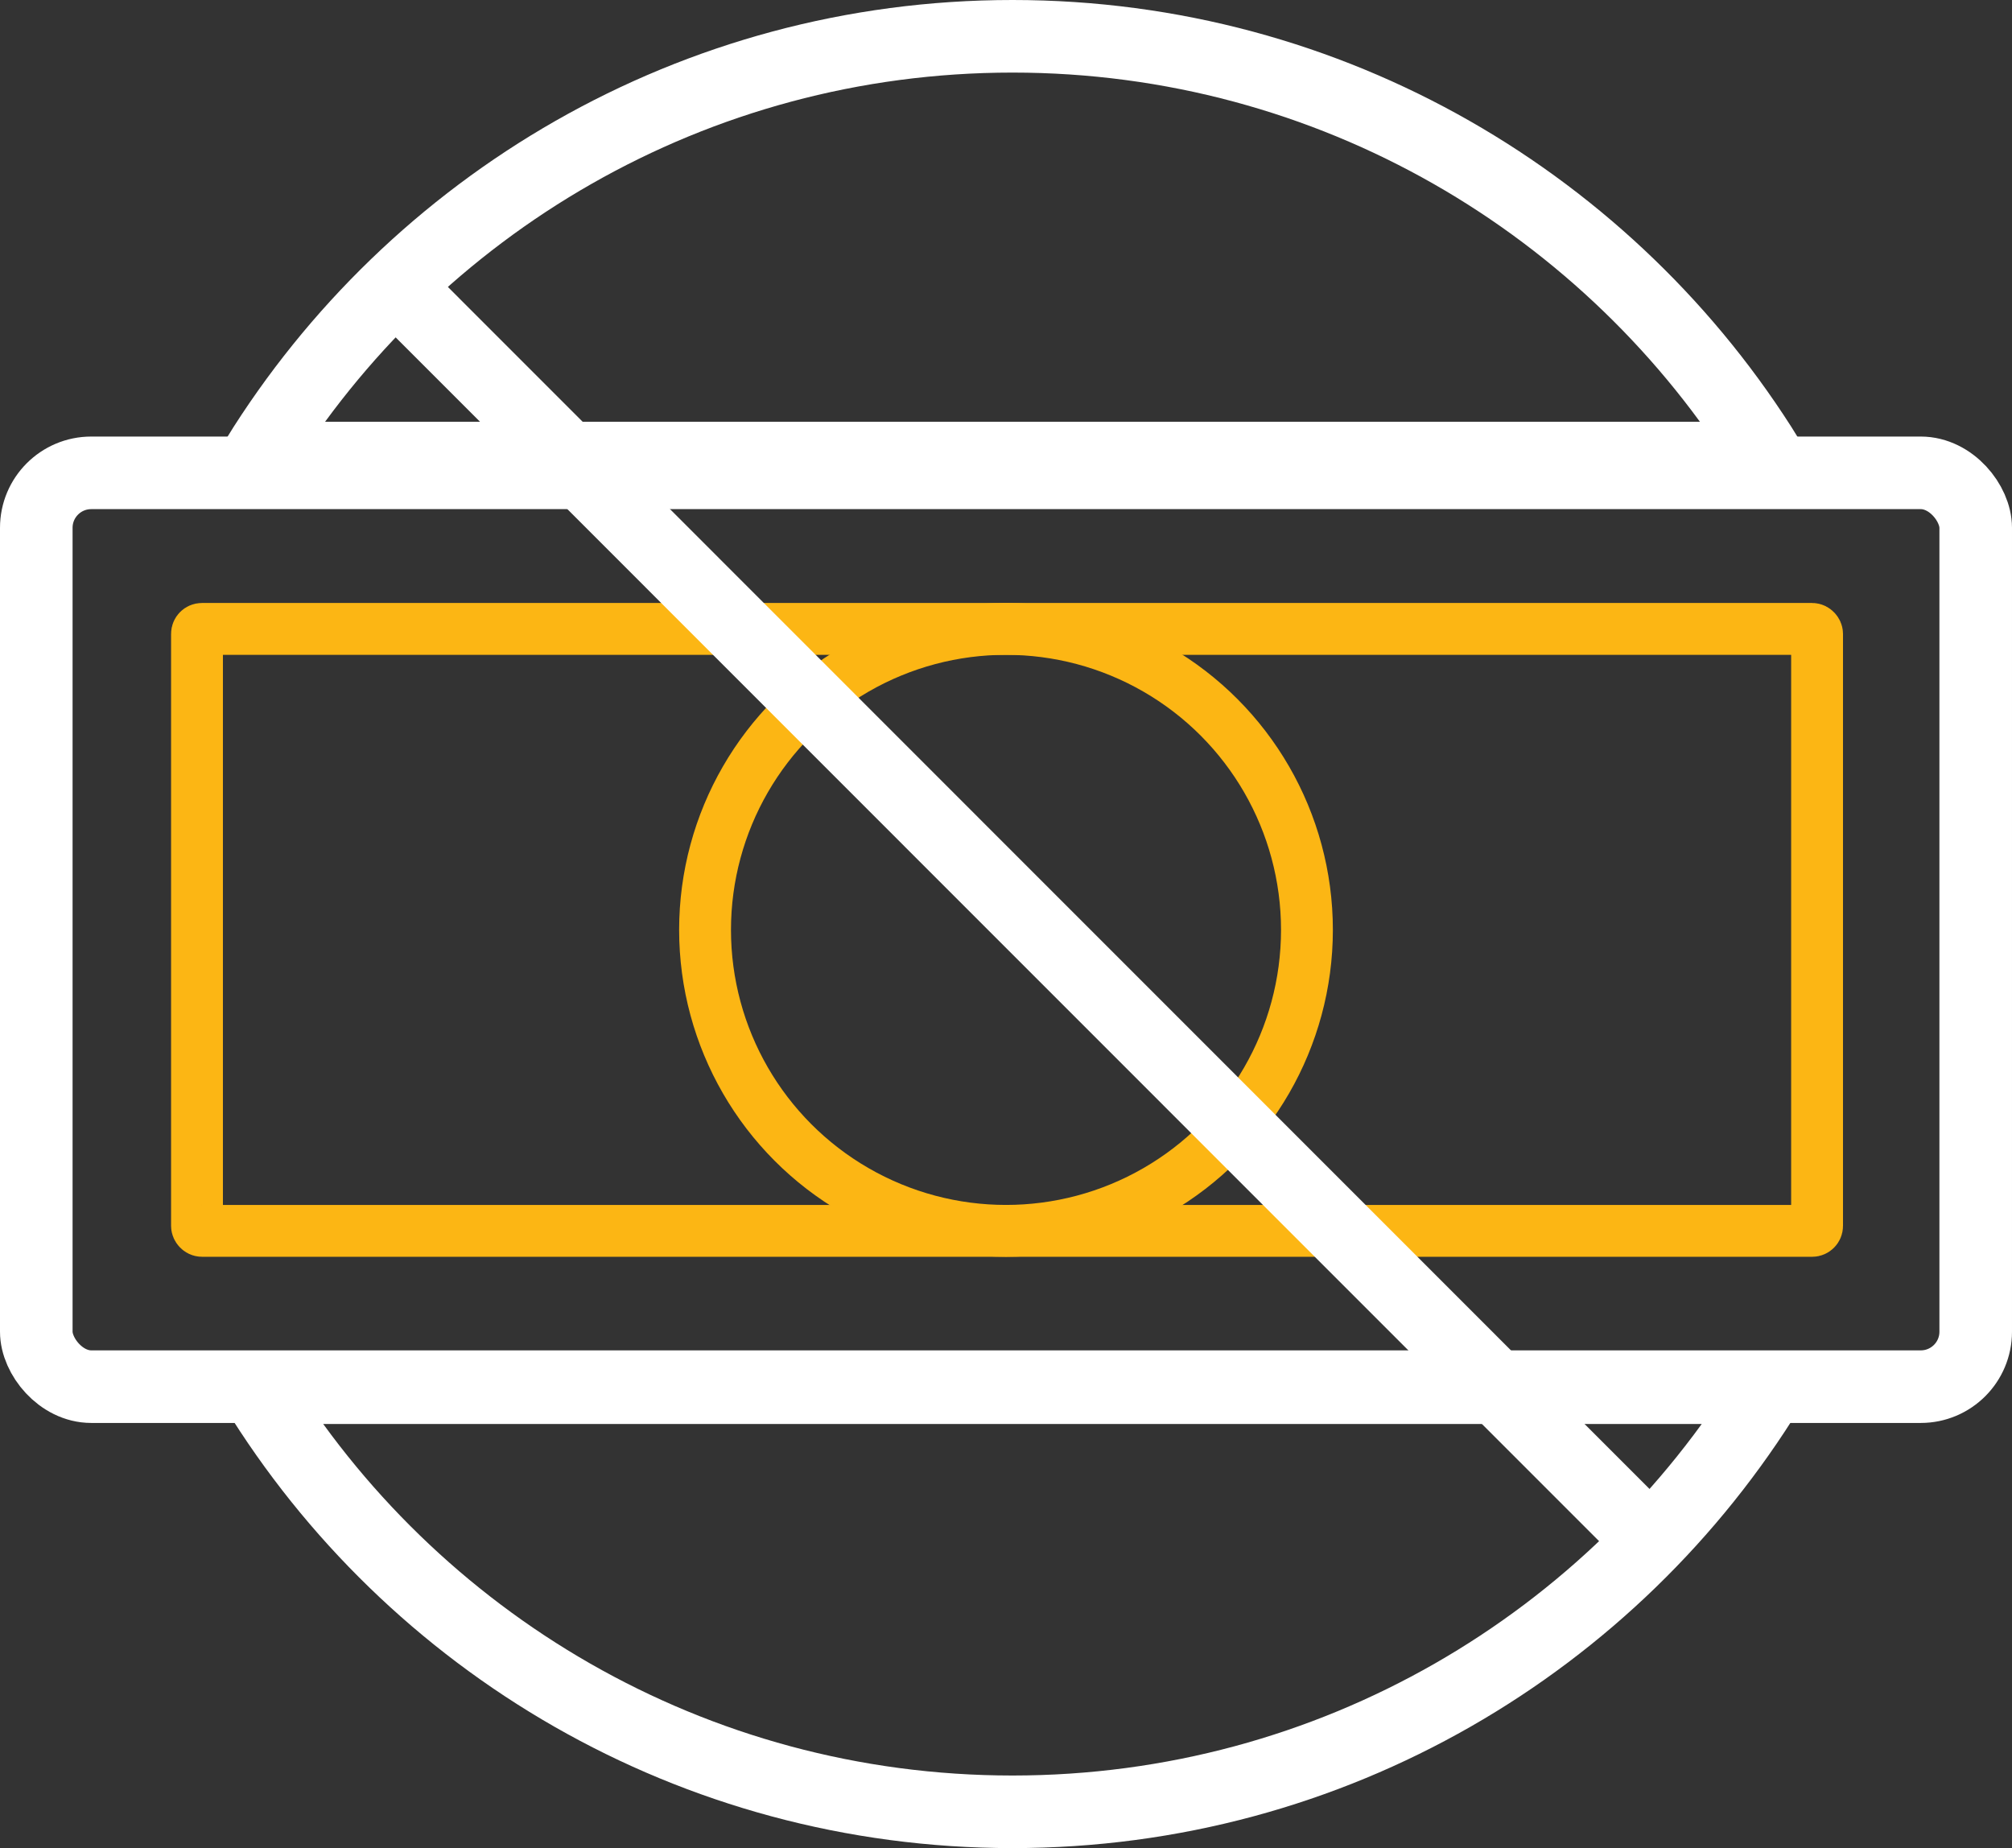
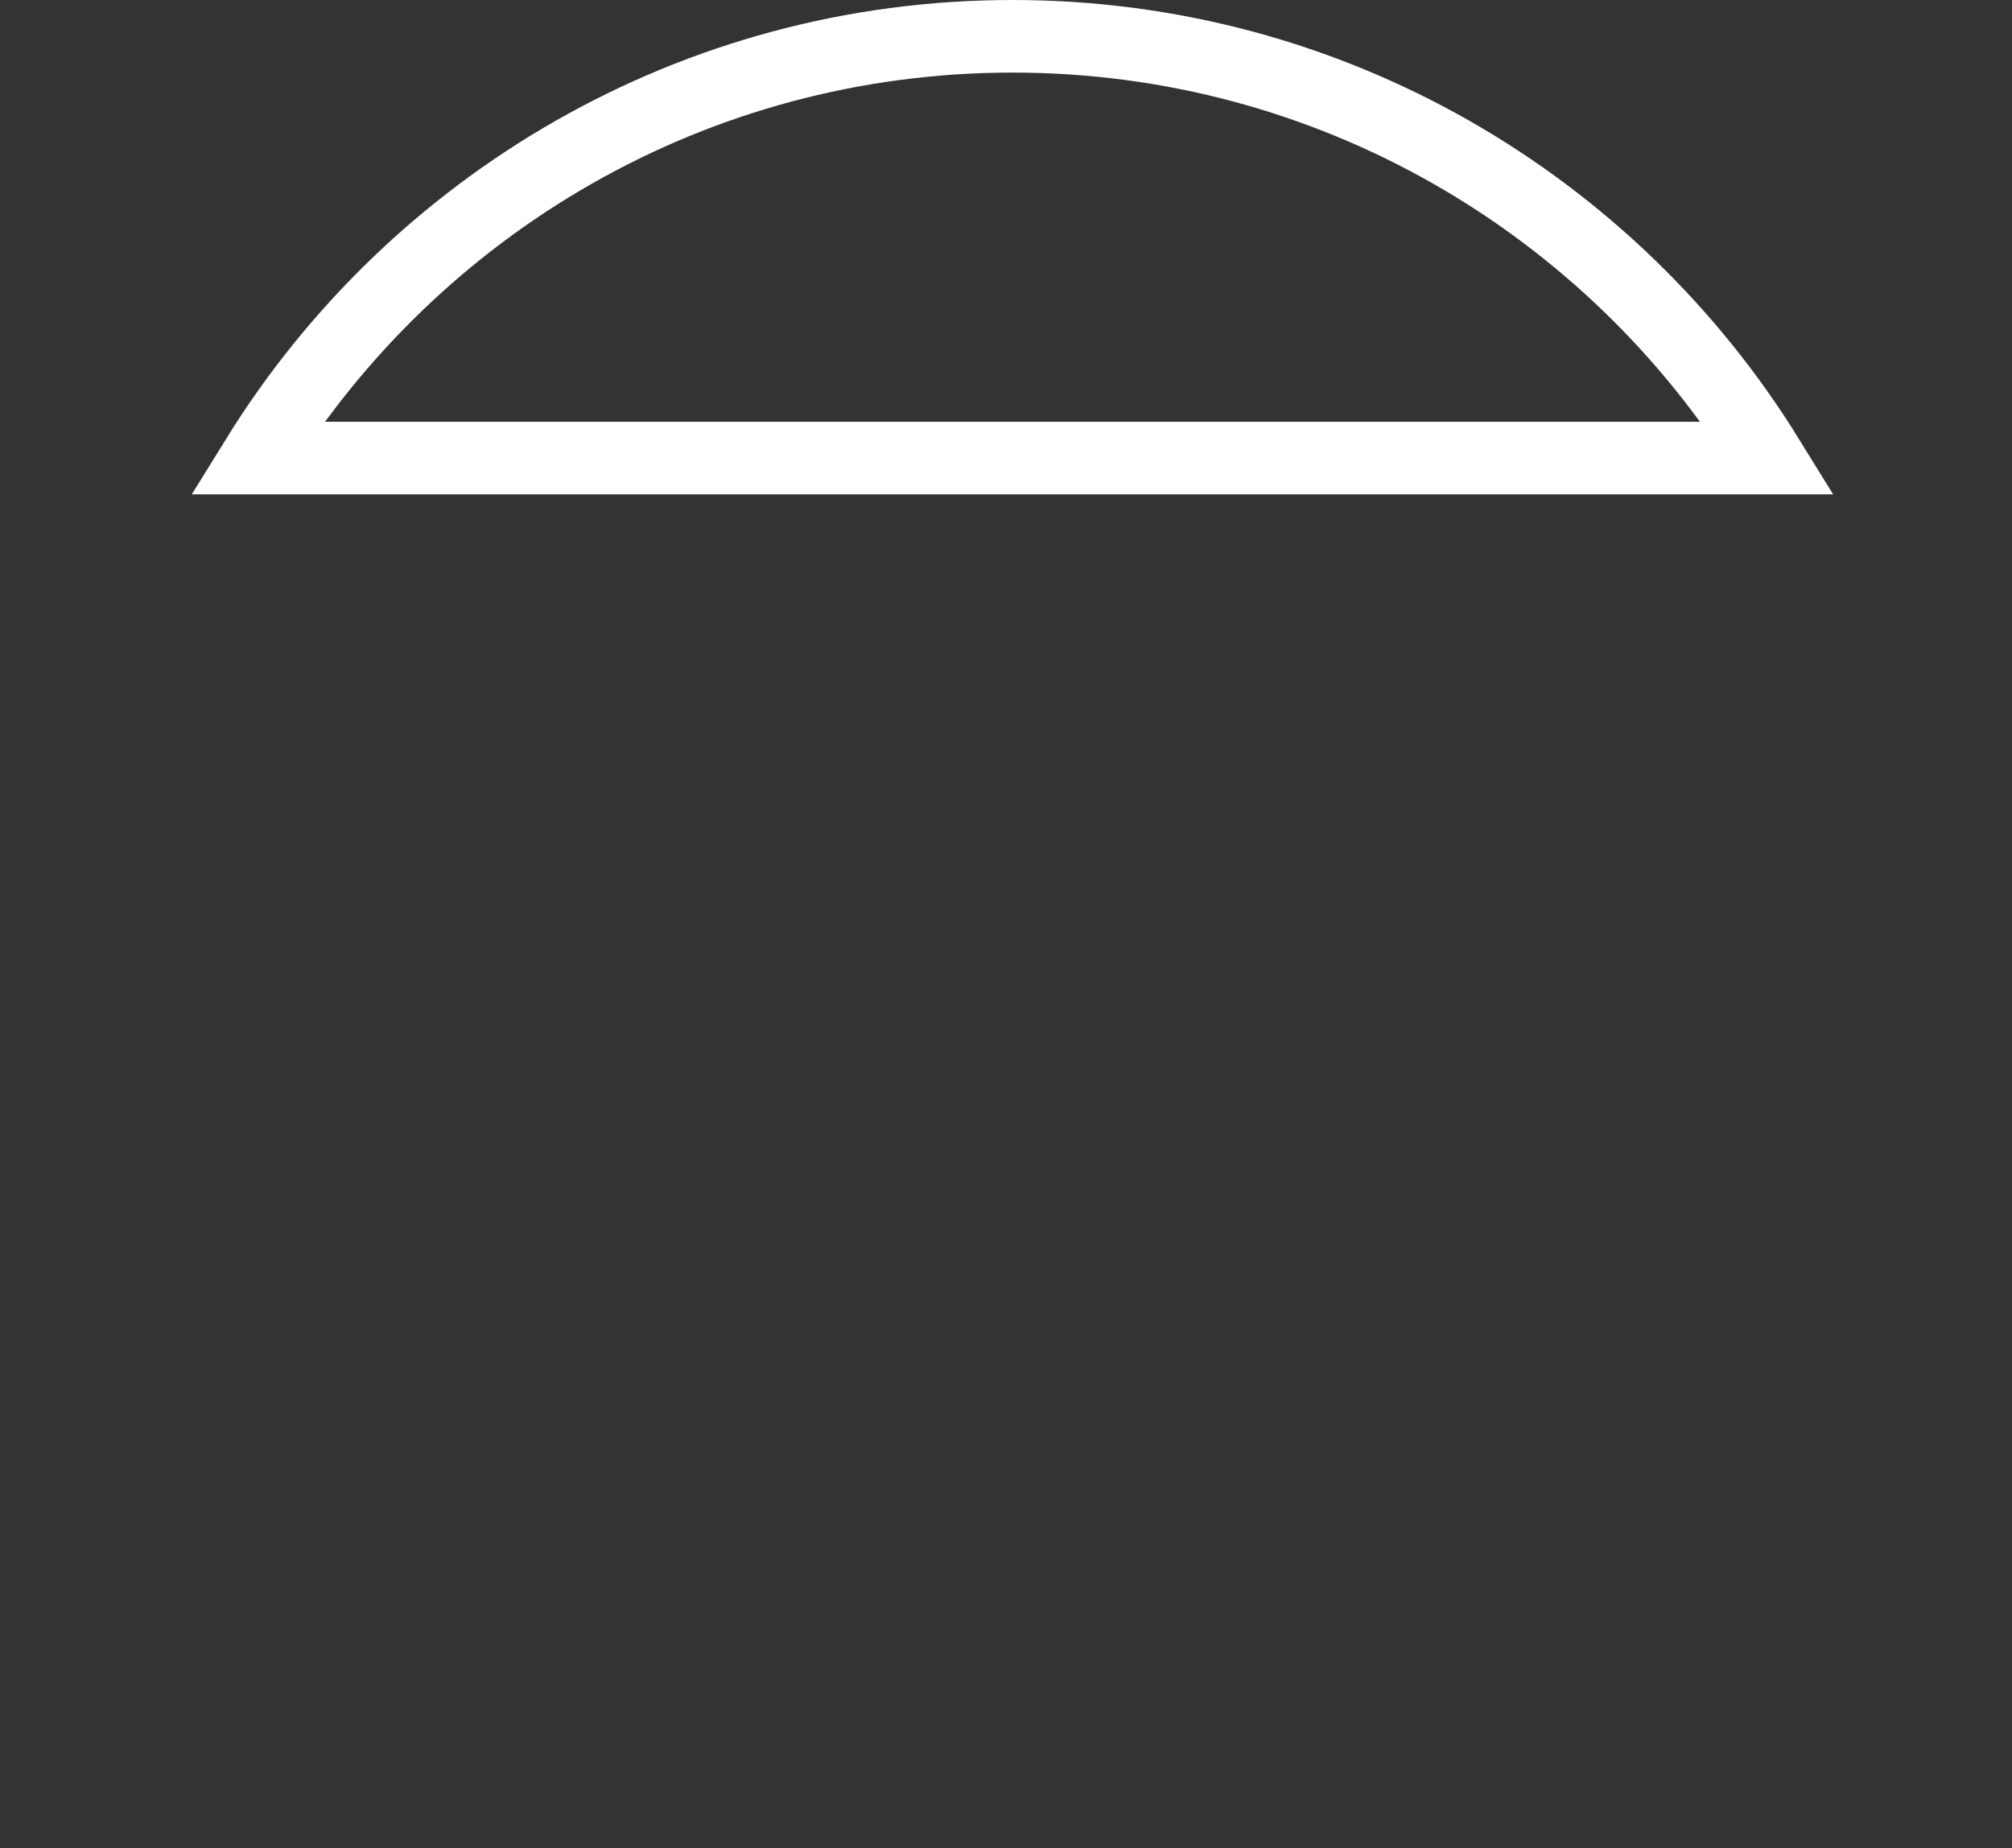
<svg xmlns="http://www.w3.org/2000/svg" id="_0_spent" data-name=" 0 spent" viewBox="0 0 77.62 71.29">
  <rect x="0" y="0" width="77.62" height="71.29" fill="#333333" stroke="none" />
  <defs>
    <style>
      .cls-1 {
        stroke: #fff;
        stroke-width: 2.8px;
      }

      .cls-1, .cls-2 {
        fill: none;
        stroke-miterlimit: 10;
      }

      .cls-2 {
        stroke: #fcb614;
        stroke-width: 2px;
      }
    </style>
  </defs>
-   <rect class="cls-2" x="7.6" y="24.26" width="62.5" height="23.22" rx=".19" ry=".19" />
-   <circle class="cls-2" cx="38.81" cy="35.87" r="11.61" />
-   <line class="cls-1" x1="15.26" y1="11.03" x2="63.29" y2="59.07" />
-   <rect class="cls-1" x="1.4" y="18.24" width="74.82" height="35.25" rx="2.12" ry="2.12" />
  <g>
-     <path class="cls-1" d="m9.85,53.53c6.02,9.81,16.85,16.36,29.21,16.36s23.19-6.55,29.21-16.36H9.85Z" />
    <path class="cls-1" d="m68.21,17.67C62.18,7.91,51.38,1.4,39.06,1.4S15.95,7.91,9.91,17.67h58.3,0Z" />
  </g>
</svg>